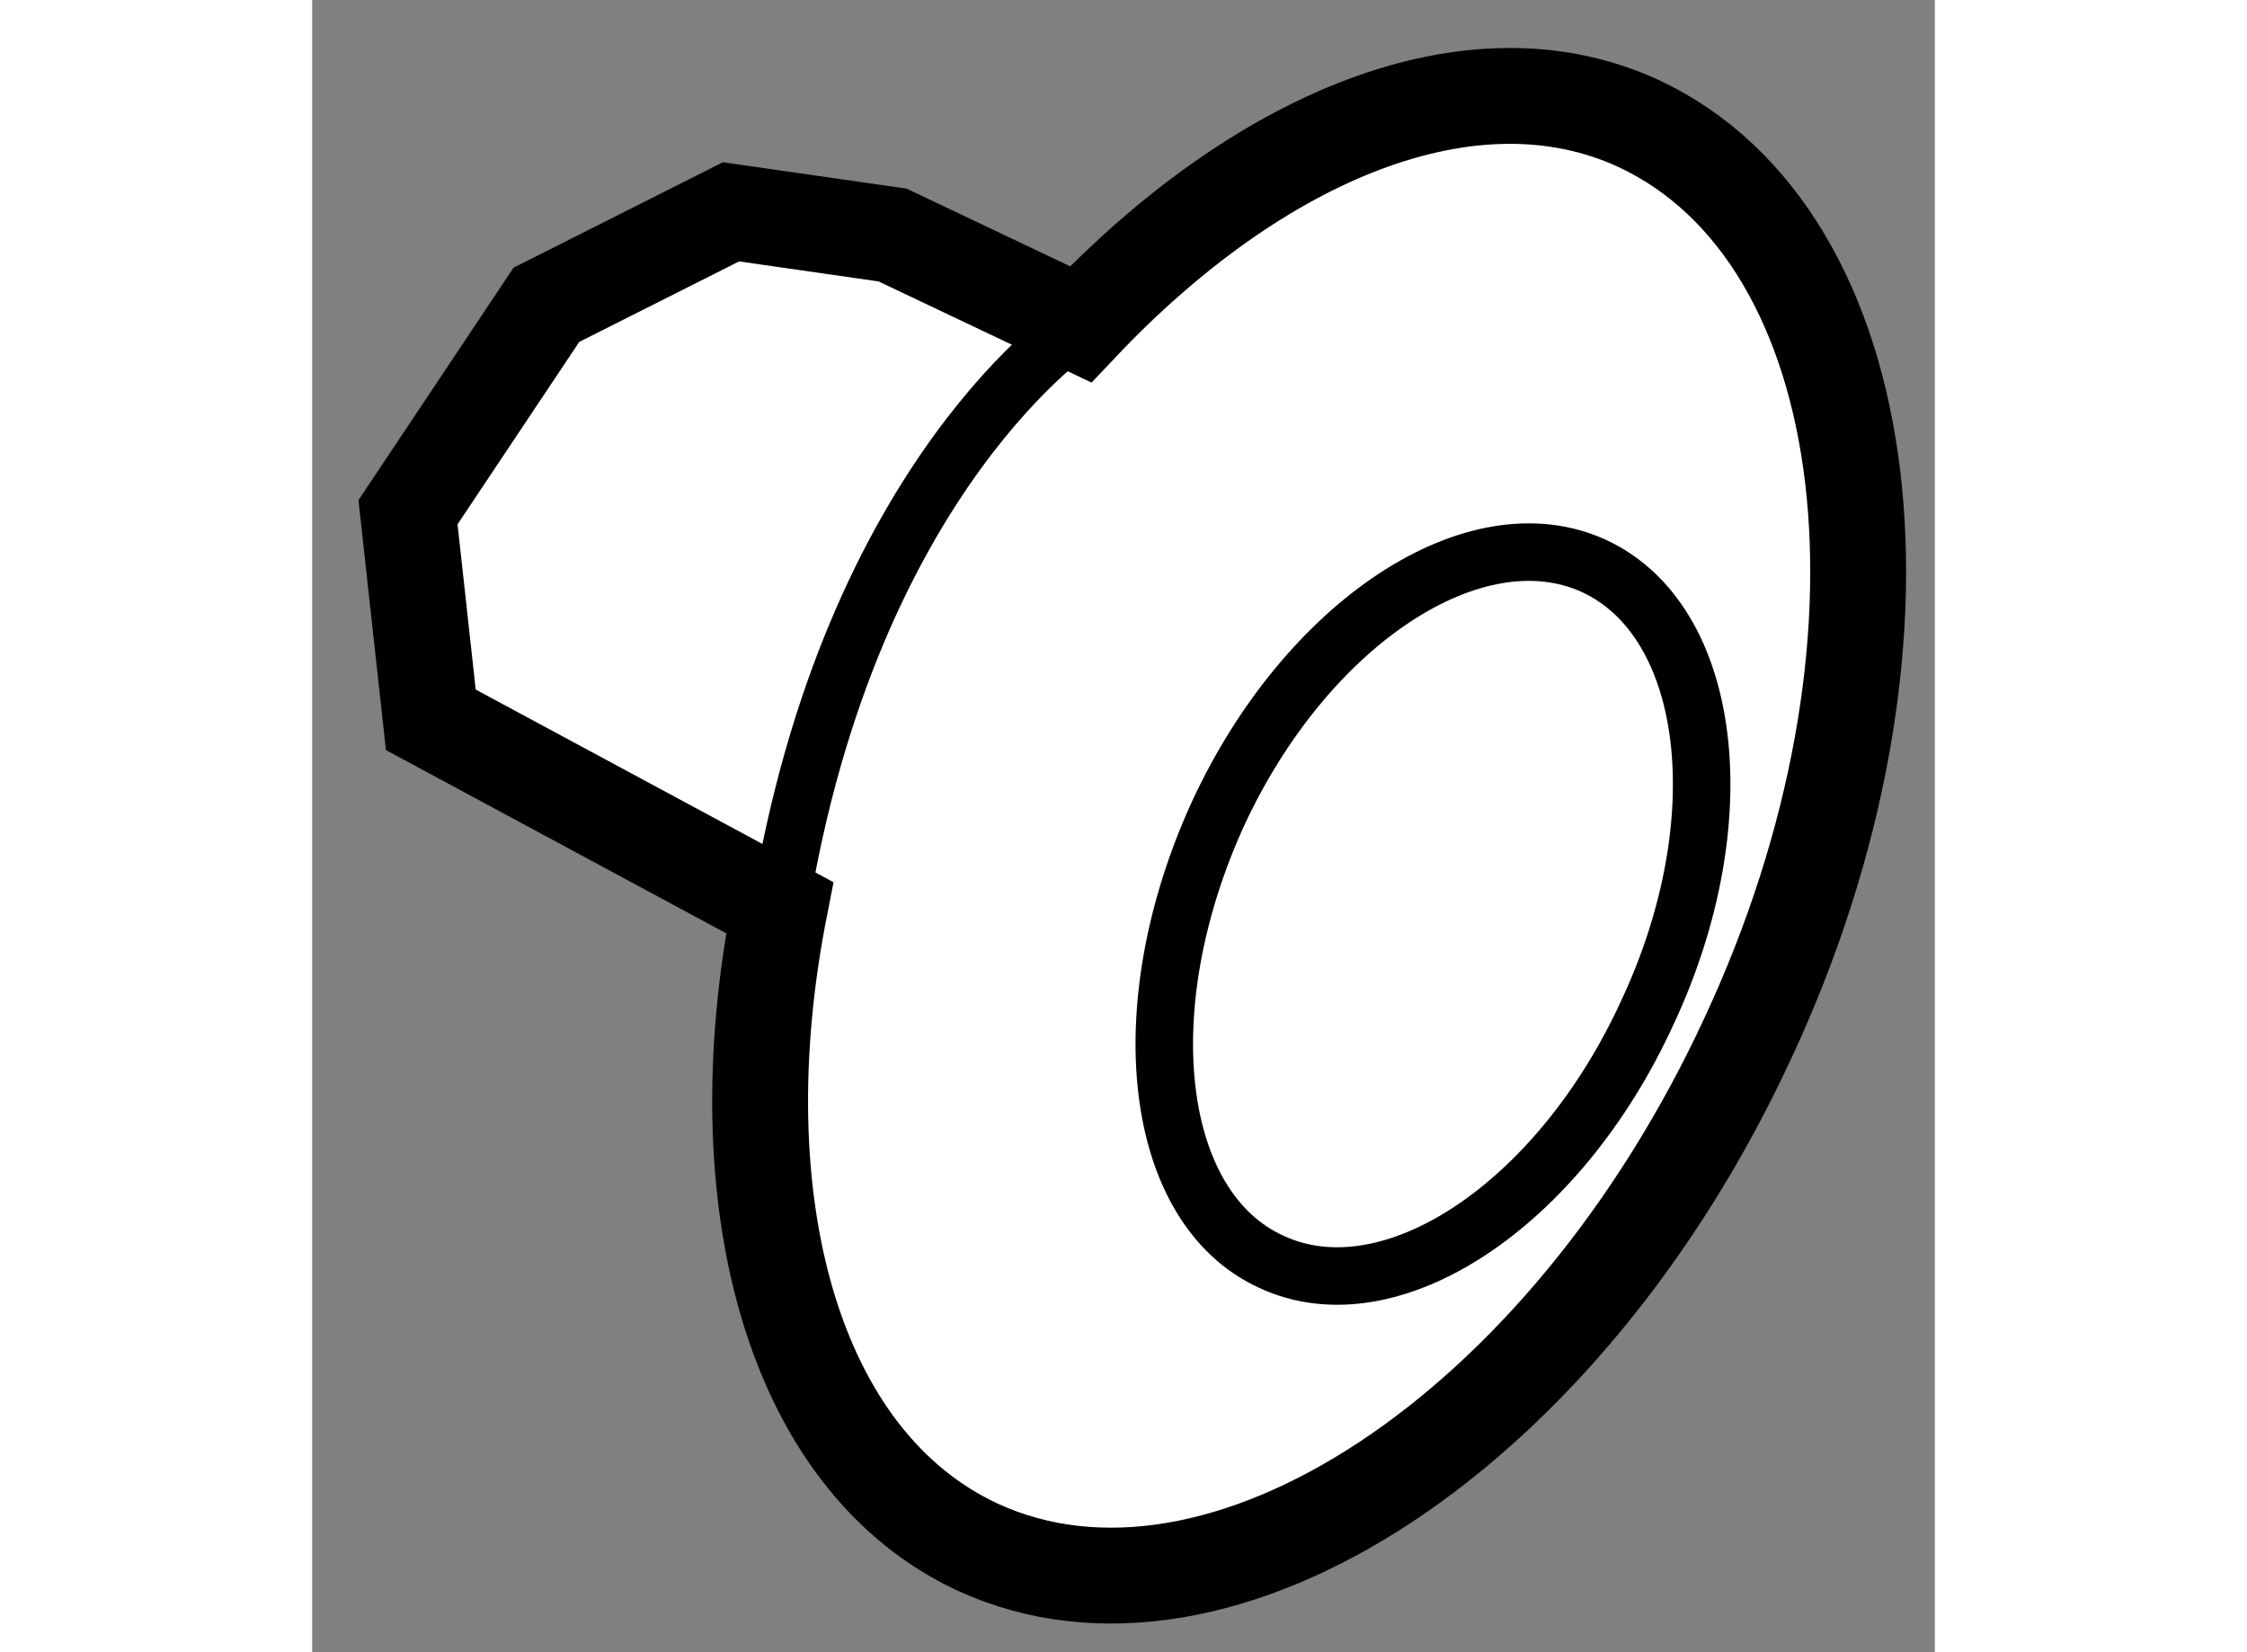
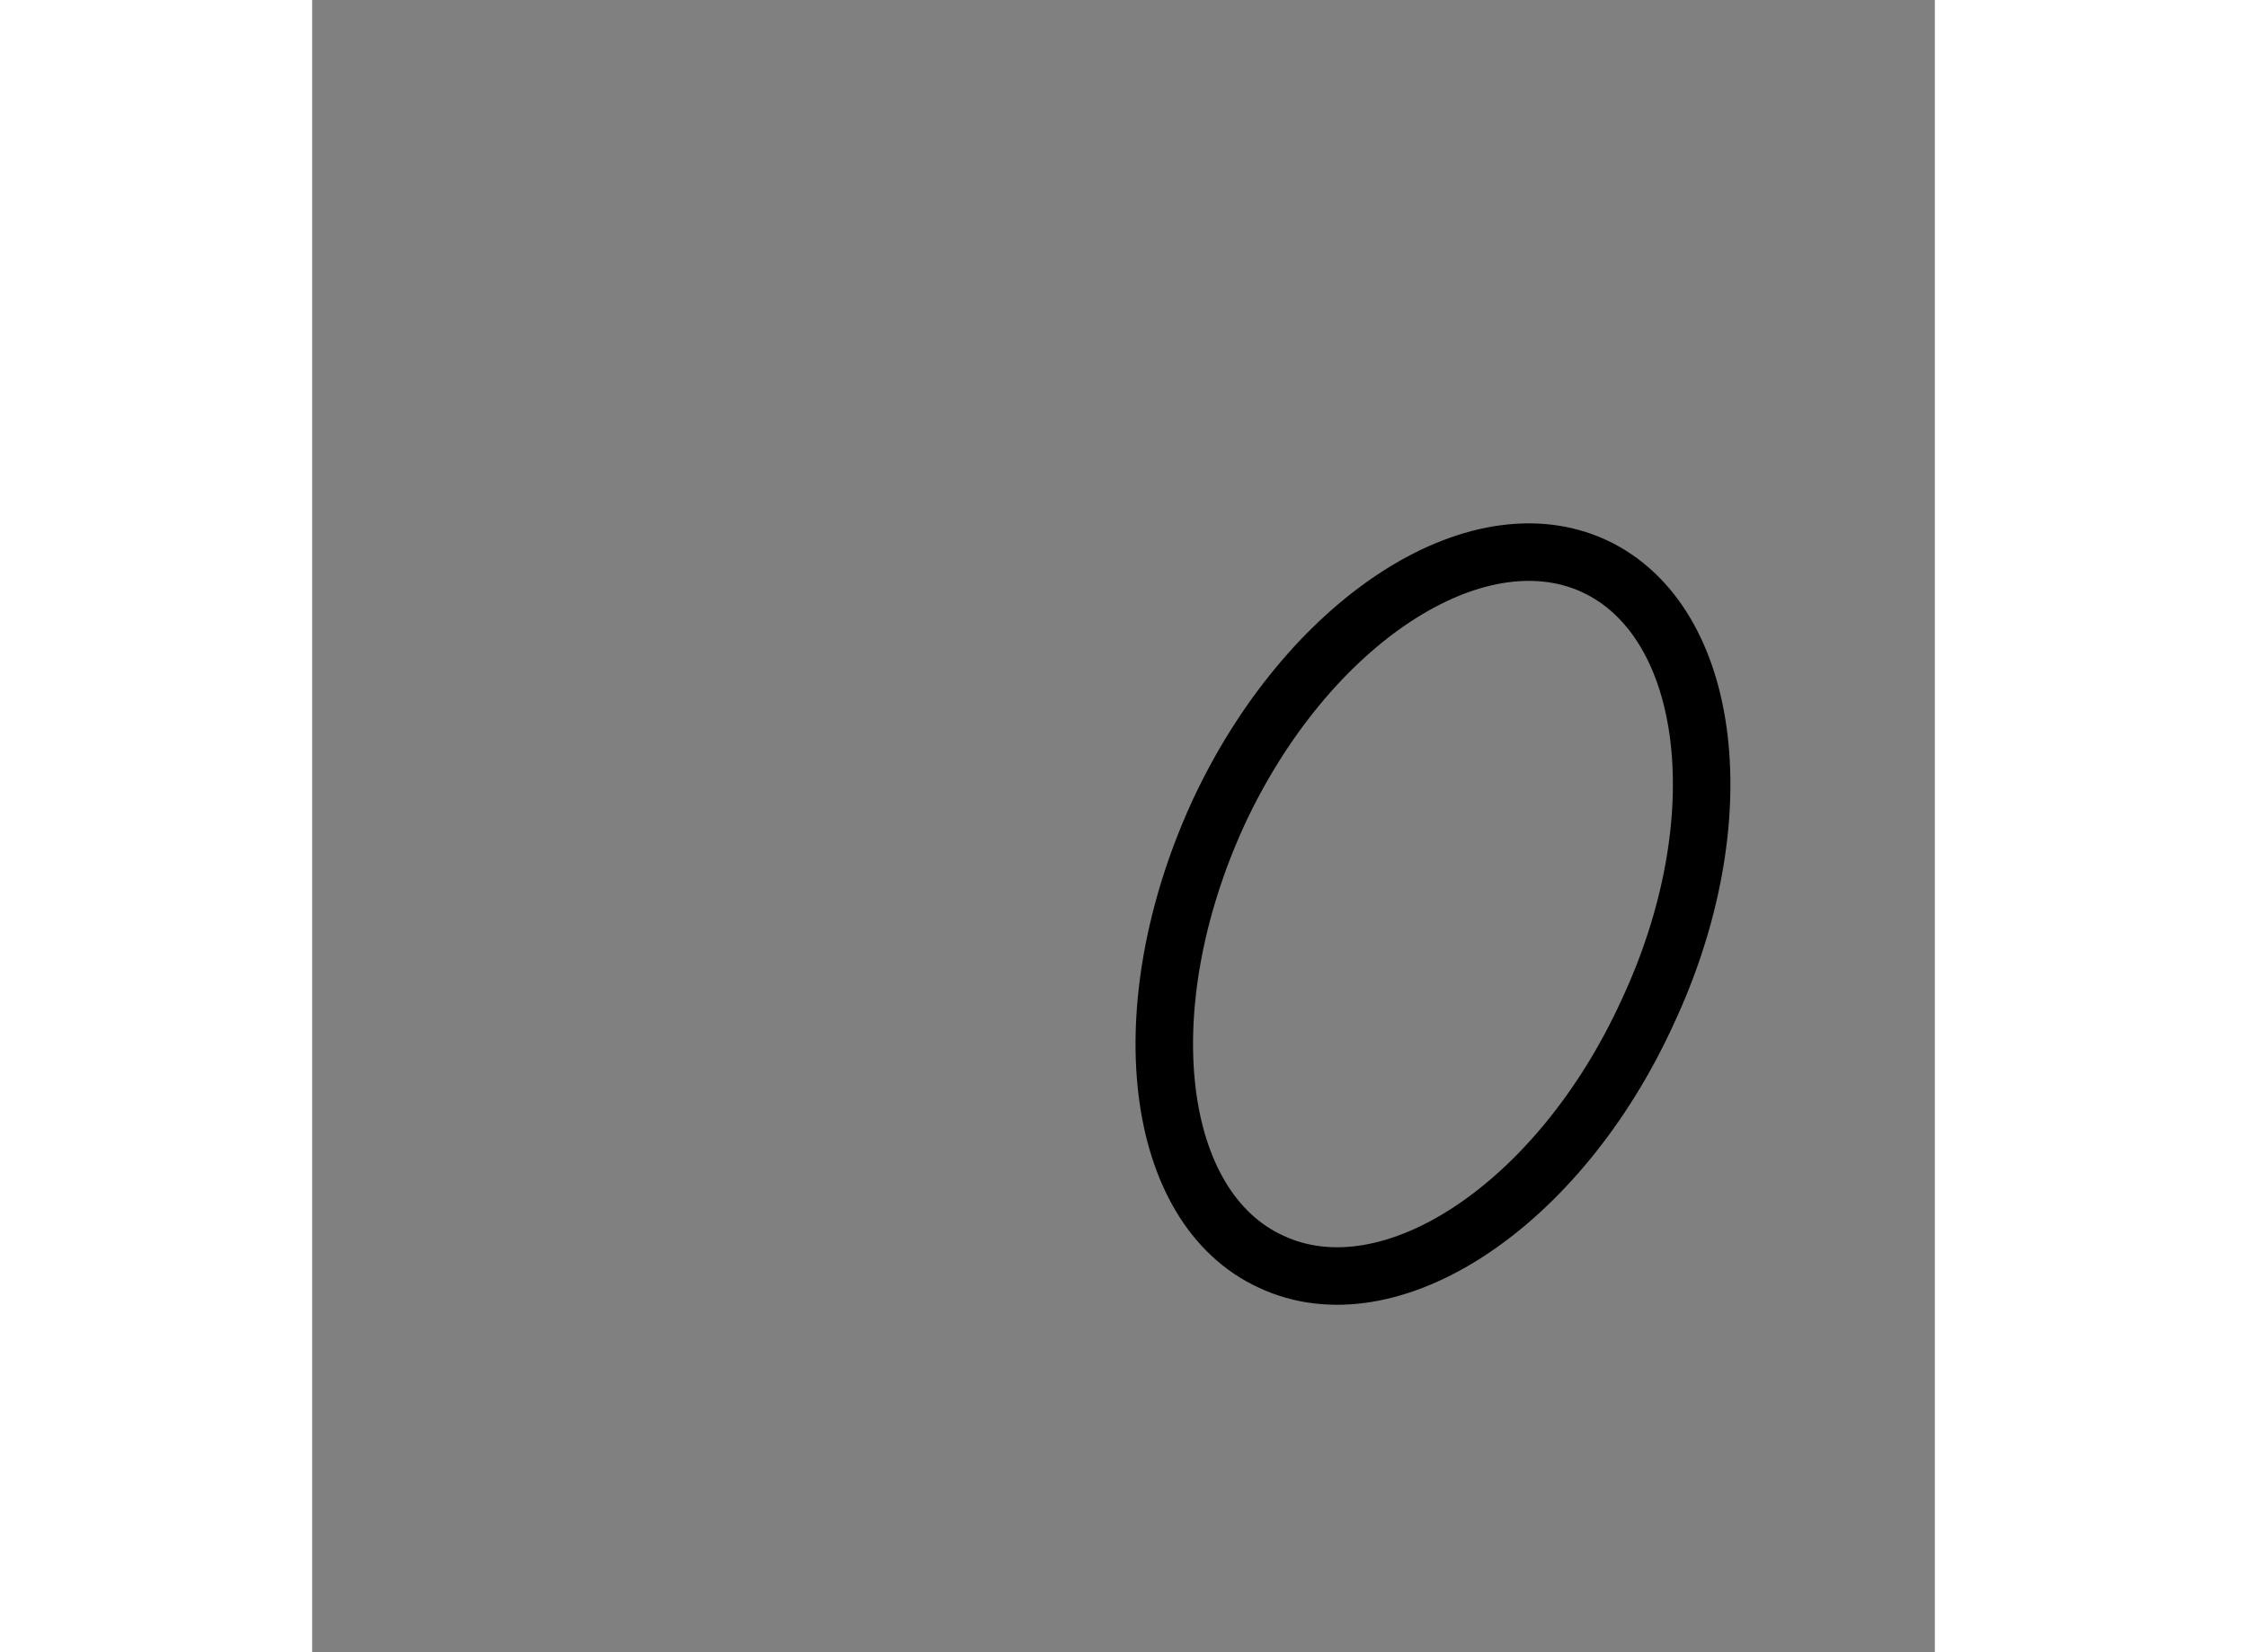
<svg xmlns="http://www.w3.org/2000/svg" version="1.1" x="0px" y="0px" width="244.8px" height="180px" viewBox="8.233 72.857 8.465 8.619" enable-background="new 0 0 244.8 180" xml:space="preserve">
  <rect x="8.233" y="72.857" width="8.465" height="8.619" fill="#808080" stroke="none" />
  <g>
-     <path fill="#FFFFFF" stroke="#000000" stroke-width="0.5" d="M15.152,73.501c-0.872-0.402-1.984,0.069-2.91,1.048l-0.981-0.466     l-0.843-0.121l-0.963,0.485l-0.722,1.082l0.119,1.083l1.82,0.98c-0.3,1.528,0.066,2.887,1.033,3.336     c1.265,0.582,3.065-0.599,4.017-2.654C16.676,76.23,16.417,74.091,15.152,73.501z" />
    <path fill="none" stroke="#000000" stroke-width="0.3" d="M15.197,78.142c-0.461,1.005-1.341,1.587-1.961,1.297     c-0.619-0.283-0.739-1.326-0.278-2.336c0.463-1.001,1.344-1.578,1.963-1.293C15.541,76.098,15.667,77.141,15.197,78.142z" />
-     <path fill="none" stroke="#000000" stroke-width="0.3" d="M12.242,74.549c0,0-1.198,0.771-1.569,3.044" />
  </g>
</svg>